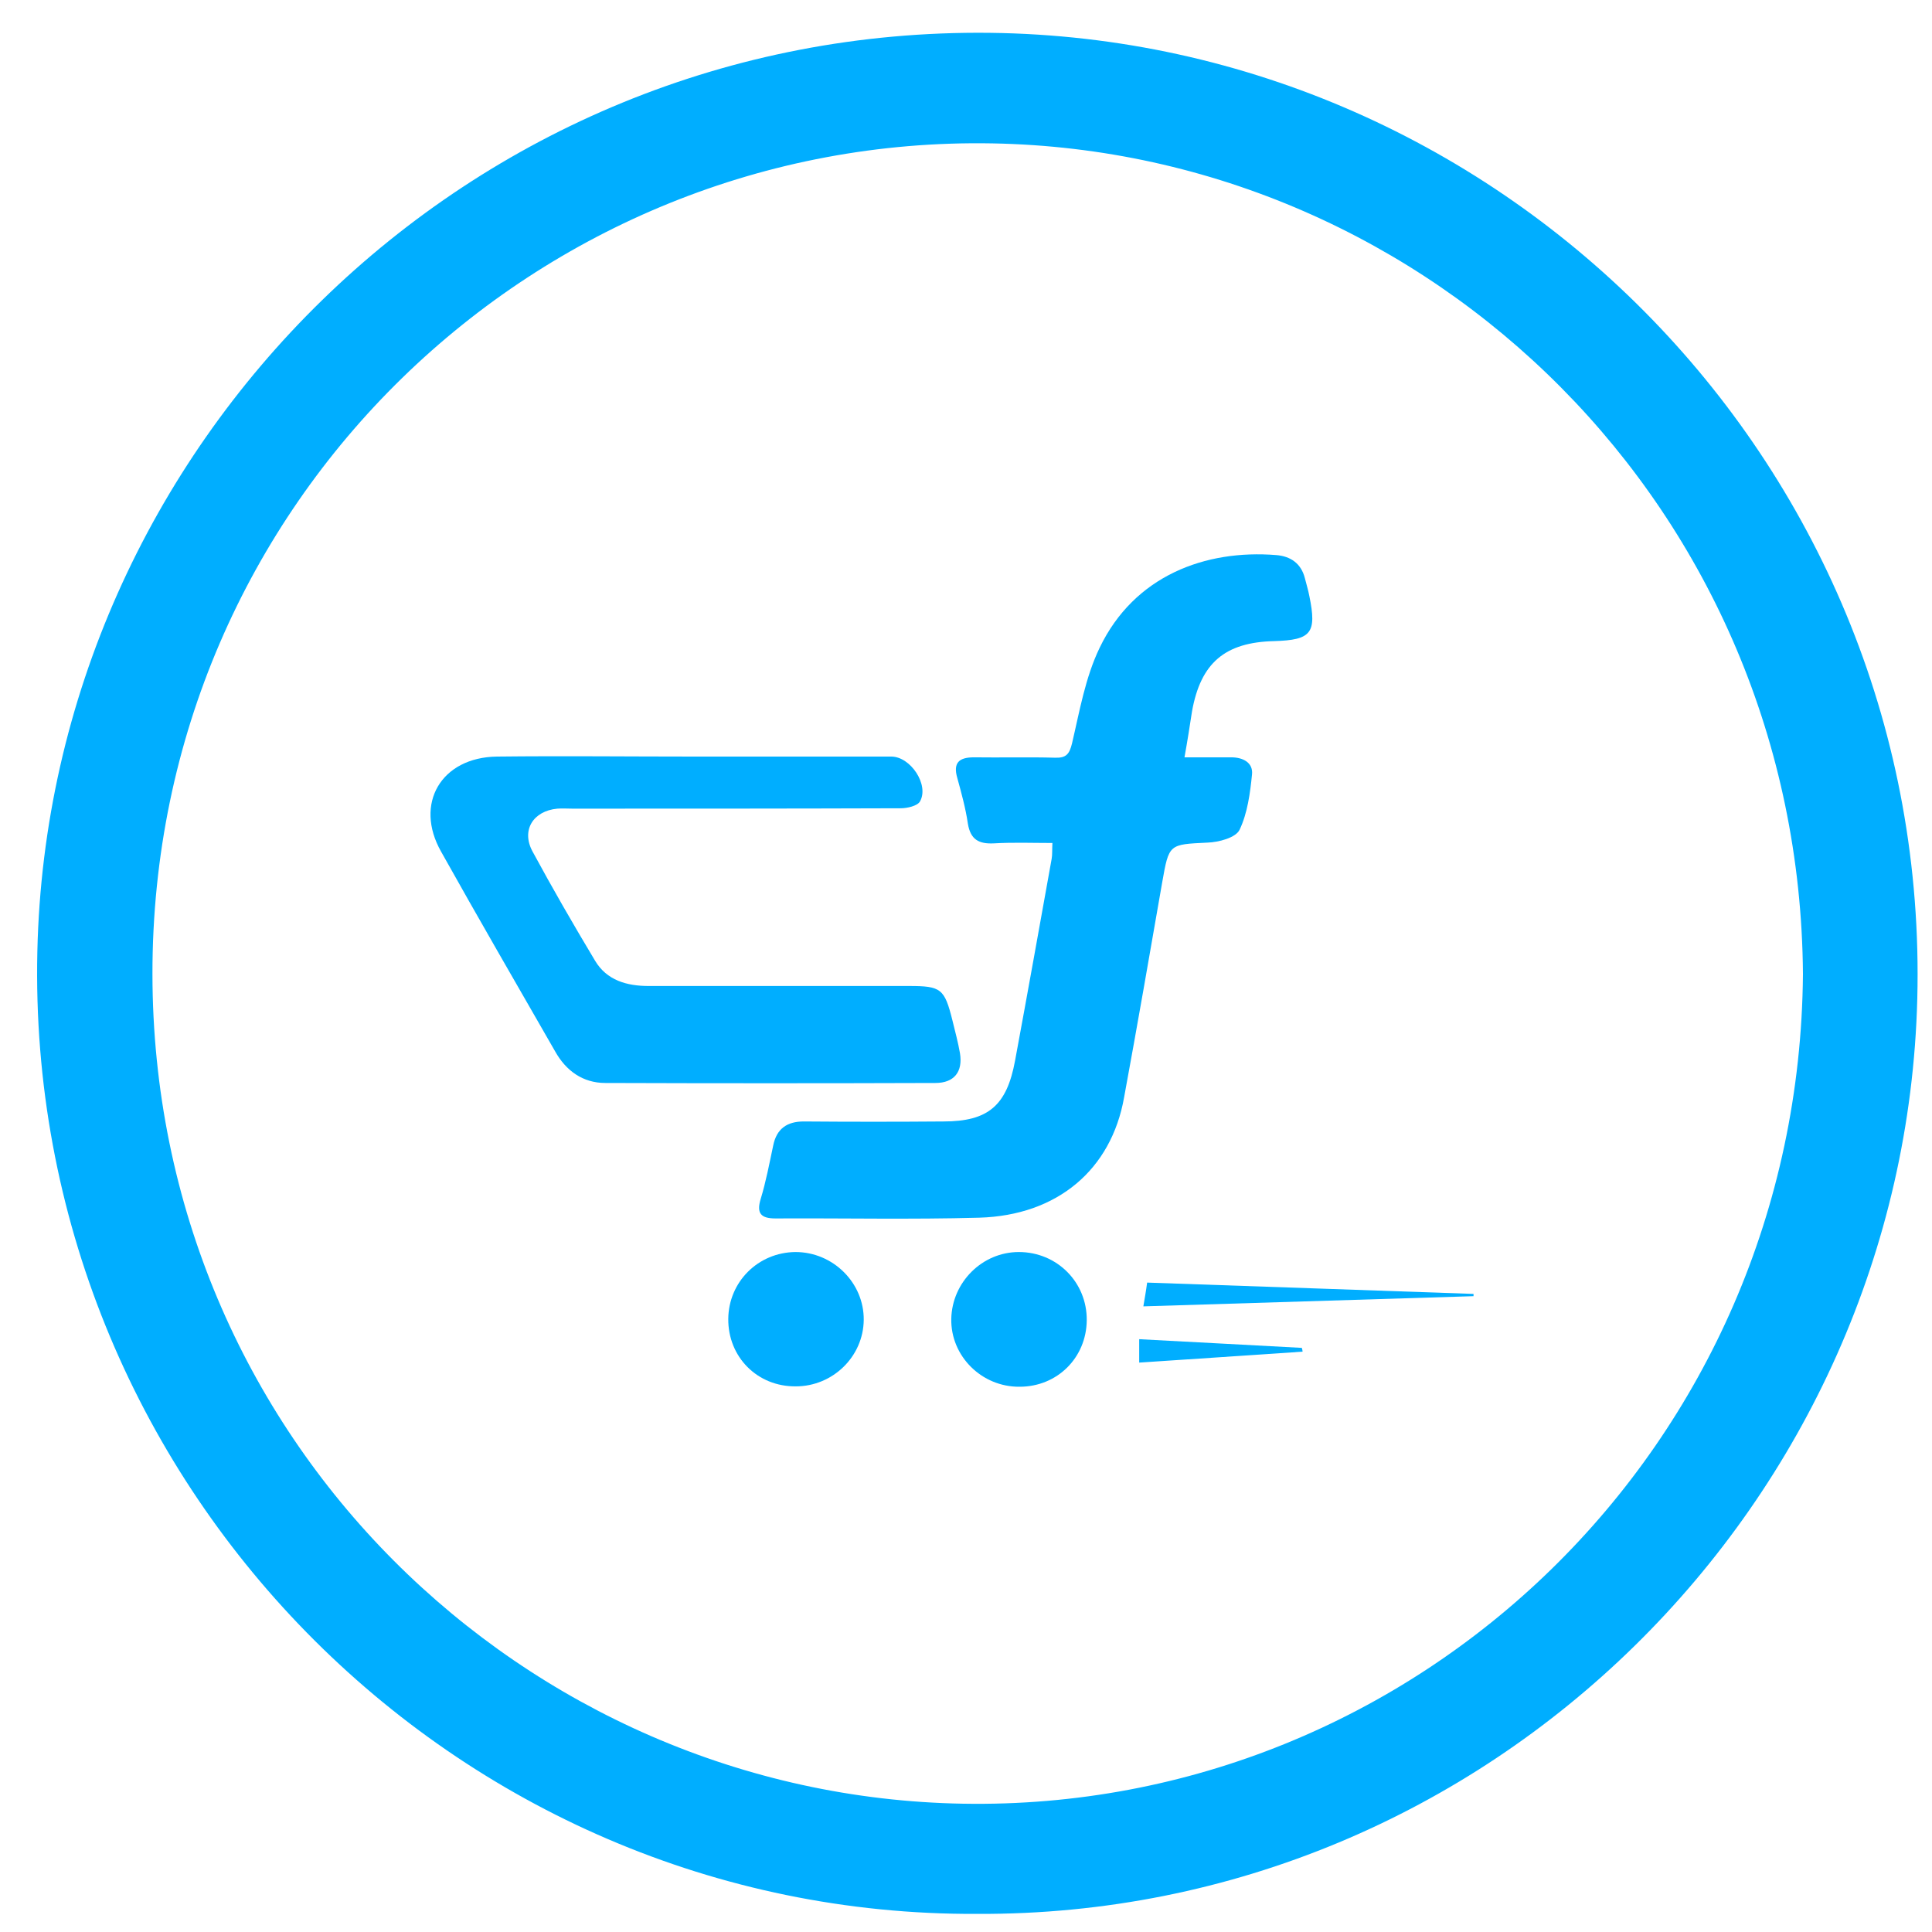
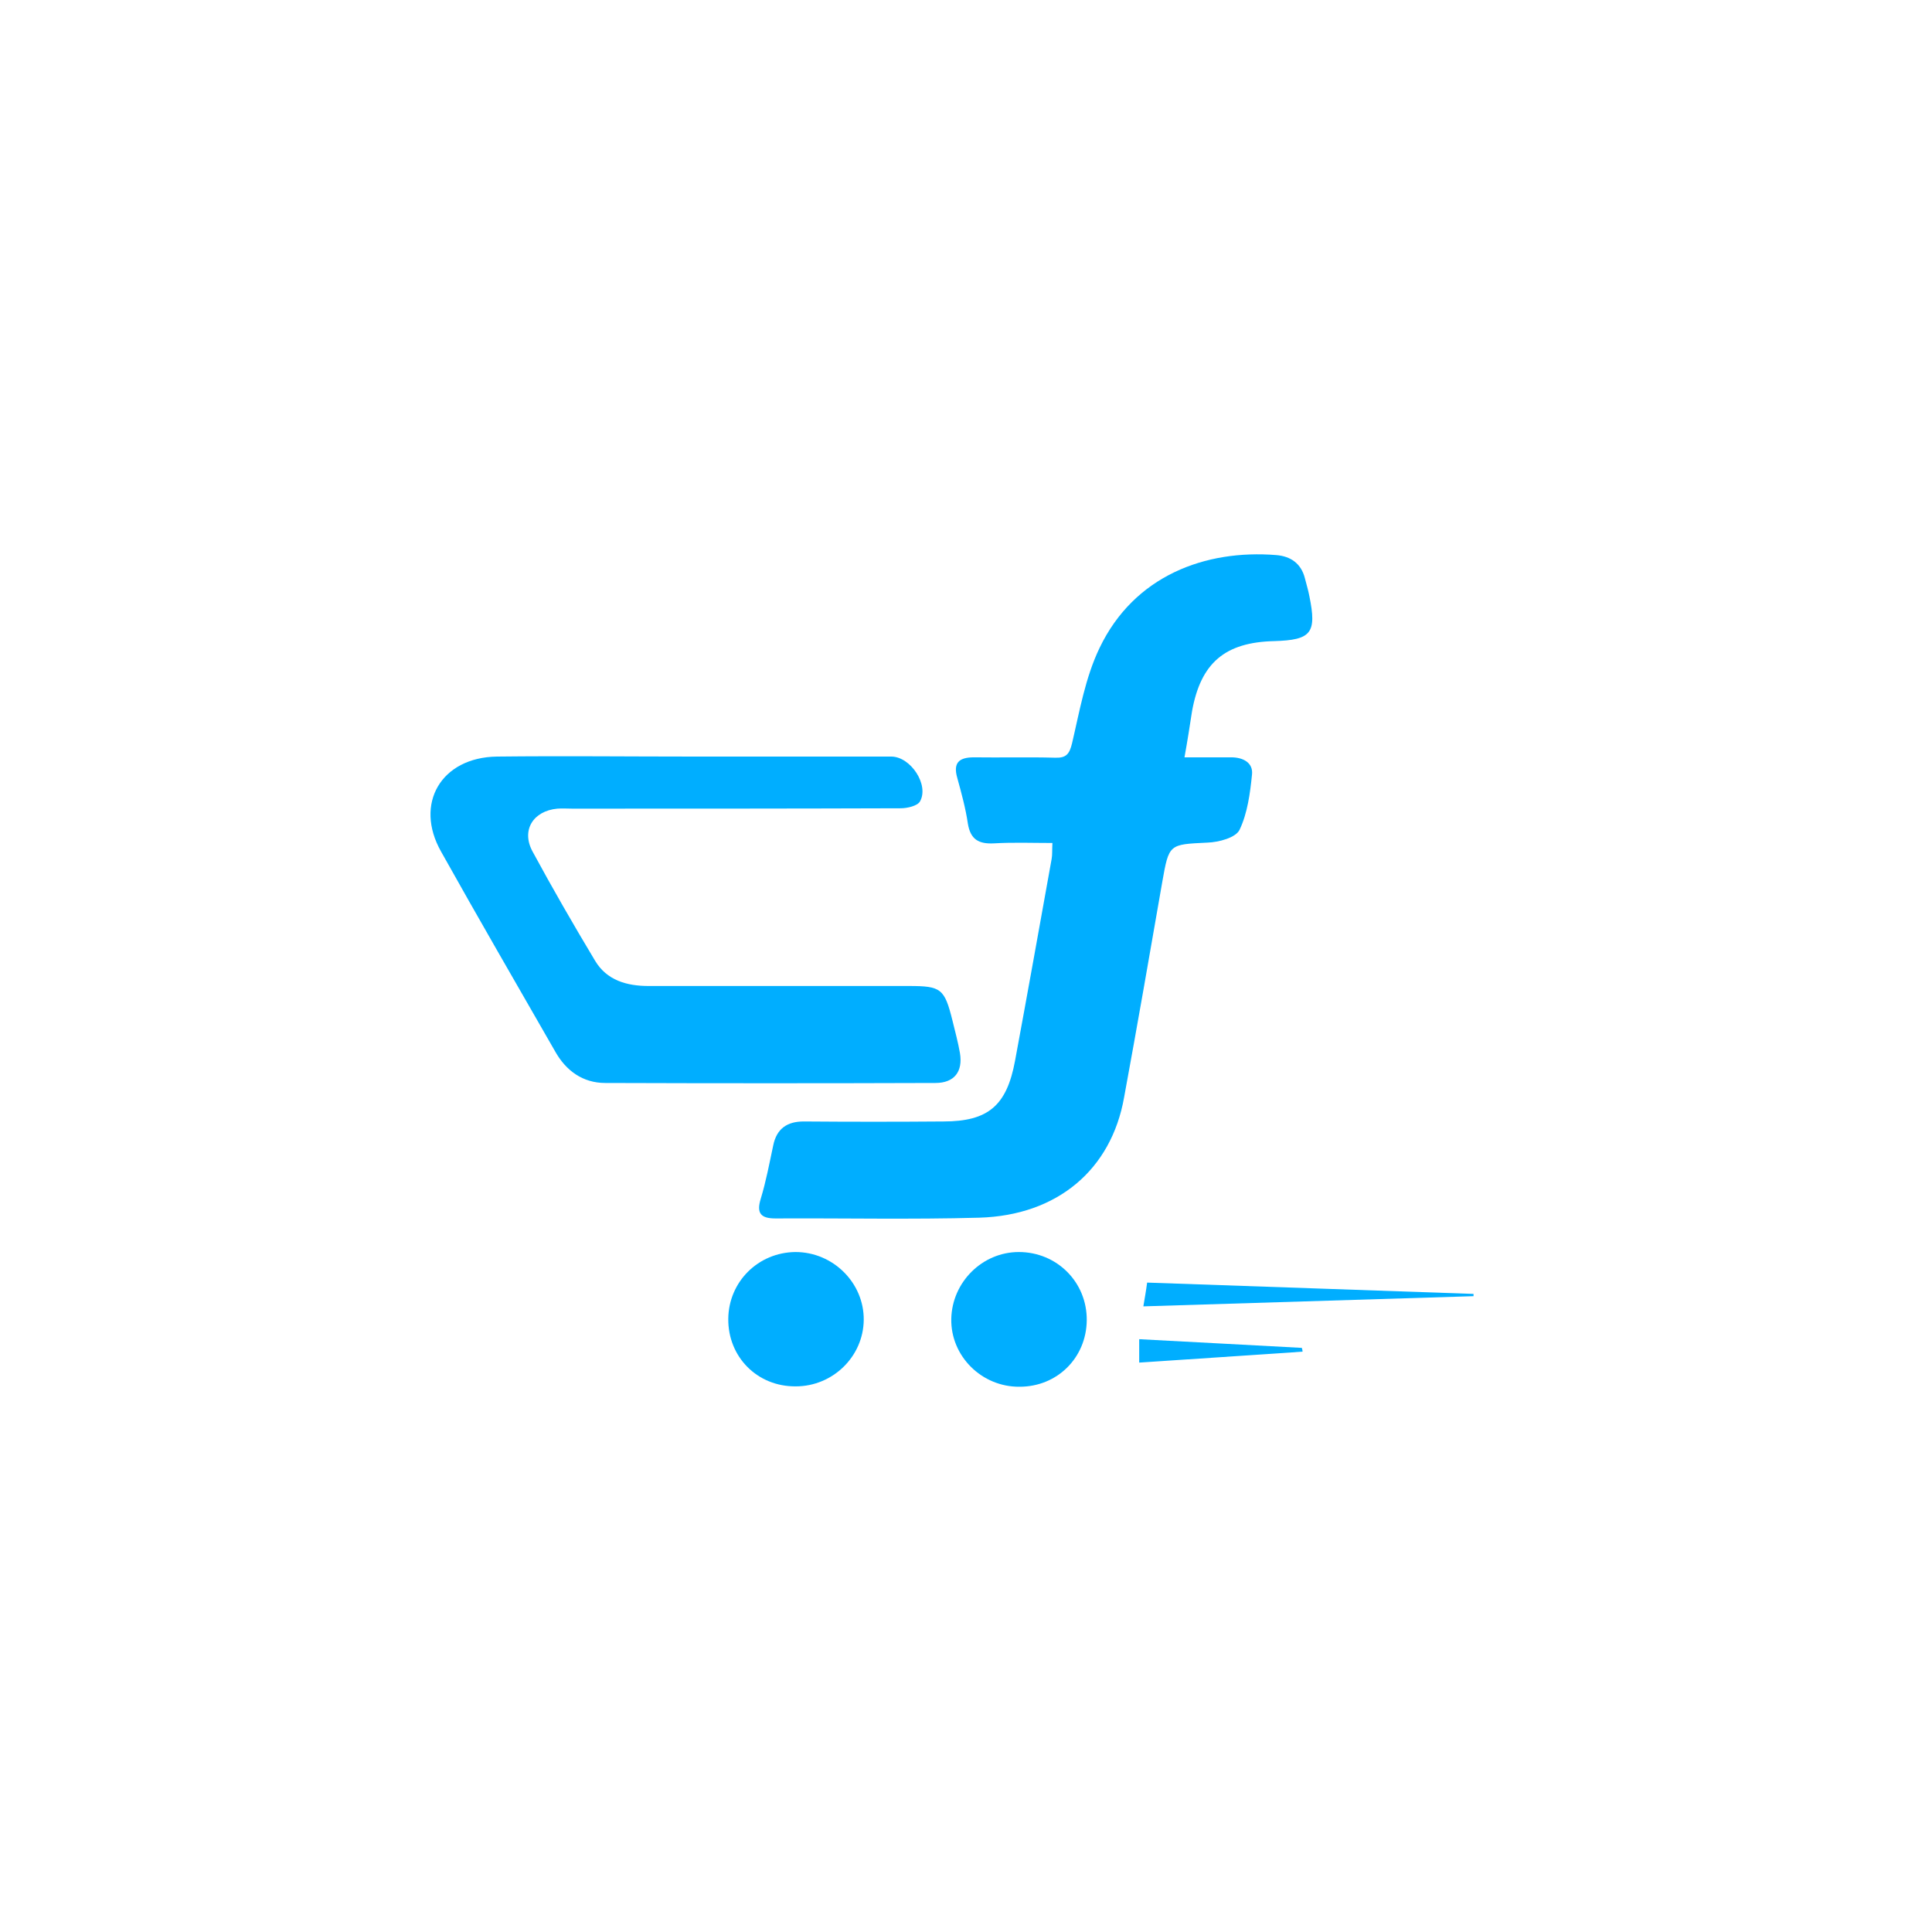
<svg xmlns="http://www.w3.org/2000/svg" width="512" height="512">
  <g>
    <title>background</title>
    <rect fill="none" id="canvas_background" height="402" width="582" y="-1" x="-1" />
  </g>
  <g>
    <title>Layer 1</title>
-     <path fill="#00aeff" id="svg_2" d="m259,507.2c-138.6,0.7 -252.3,-114.5 -249.1,-255.1c3,-134 114.1,-245 252.4,-243.4c136.6,1.6 249.4,115.4 245.8,256c-3.4,133.4 -113.4,243.1 -249.1,242.5zm218.8,-249.1c-0.9,-123.1 -98.5,-218 -214.8,-220.1c-120.2,-2.2 -222.7,94.6 -222.6,220.1c0.1,123.3 98.7,217.9 214.8,219.9c120,2.1 221.6,-94.5 222.6,-219.9z" />
    <path fill="#00aeff" id="svg_3" d="m313.9,200.7c4.5,0 8.5,0 12.4,0c3.1,0 5.8,1.4 5.5,4.5c-0.5,5 -1.2,10.3 -3.3,14.7c-1,2.1 -5.5,3.3 -8.5,3.4c-10.2,0.5 -10.2,0.3 -12,10.5c-3.3,19 -6.6,38 -10.1,57c-3.4,19.2 -17.7,31.3 -38.4,31.9c-18,0.5 -36,0.1 -54,0.2c-3.8,0 -5.1,-1.3 -3.9,-5.2c1.4,-4.6 2.3,-9.4 3.3,-14.1c0.9,-4.5 3.7,-6.4 8.1,-6.4c12.3,0.1 24.7,0.1 37,0c11.9,0 16.8,-4.2 19,-16.1c3.3,-17.8 6.5,-35.7 9.7,-53.5c0.2,-1.1 0.1,-2.3 0.2,-4.2c-5.3,0 -10.4,-0.2 -15.5,0.1c-4,0.2 -6.2,-1 -6.9,-5.2c-0.6,-4.1 -1.7,-8.1 -2.8,-12.1c-1.2,-4.1 0.5,-5.5 4.4,-5.5c7.2,0.1 14.3,-0.1 21.5,0.1c2.9,0.1 3.8,-0.9 4.5,-3.8c2,-8.5 3.5,-17.4 7.3,-25.3c9.2,-19.2 28.1,-26.1 46.8,-24.6c3.8,0.3 6.6,2.2 7.6,6.1c0.4,1.6 0.9,3.2 1.2,4.8c2,9.8 0.5,11.6 -9.3,11.9c-13.1,0.3 -19.5,5.8 -21.8,18.6c-0.6,3.9 -1.2,7.8 -2,12.2z" />
    <path fill="#00aeff" id="svg_4" d="m184.2,200.5c17.3,0 34.7,0 52,0c5.1,0 10.1,7.5 7.6,11.9c-0.7,1.2 -3.4,1.8 -5.1,1.8c-29,0.1 -58,0.1 -87,0.1c-1.3,0 -2.7,-0.1 -4,0c-6.4,0.6 -9.6,5.7 -6.6,11.3c5.3,9.8 10.9,19.5 16.6,29c3.1,5.2 8.4,6.7 14.2,6.7c23,0 46,0 69,0c8.5,0 9.4,0.7 11.5,9.1c0.7,2.9 1.5,5.8 2,8.7c0.8,4.9 -1.5,7.9 -6.5,7.9c-29.2,0.1 -58.3,0.1 -87.5,0c-5.9,0 -10.4,-3.2 -13.3,-8.4c-10.1,-17.6 -20.3,-35.2 -30.2,-52.9c-7.2,-12.7 0,-25 14.8,-25.2c17.5,-0.2 35,0 52.5,0z" />
    <path fill="#00aeff" id="svg_5" d="m193,349.5c0.1,-9.8 7.9,-17.6 17.8,-17.7c10,0 18.2,8.2 18.1,18c-0.1,9.7 -8.2,17.6 -18,17.6c-10.2,0.1 -18,-7.8 -17.9,-17.9z" />
    <path fill="#00aeff" id="svg_6" d="m288,349.9c-0.1,9.9 -7.8,17.6 -17.8,17.6c-10,0.1 -18.3,-8.1 -18.1,-18c0.2,-9.7 8.2,-17.7 17.9,-17.7c10.1,0 18.1,8 18,18.1z" />
    <path fill="#00aeff" id="svg_7" d="m303,346.2c0.4,-2.4 0.7,-4 1,-6.3c28.9,1 57.7,2 86.5,3c0,0.2 0,0.4 0,0.6c-28.9,0.9 -57.9,1.8 -87.5,2.7z" />
    <path fill="#00aeff" id="svg_8" d="m345.2,358.2c-14.3,1 -28.6,1.9 -43.3,2.9c0,-2.1 0,-3.8 0,-6.2c14.5,0.8 28.8,1.5 43.1,2.3c0.1,0.4 0.2,0.7 0.2,1z" />
  </g>
</svg>